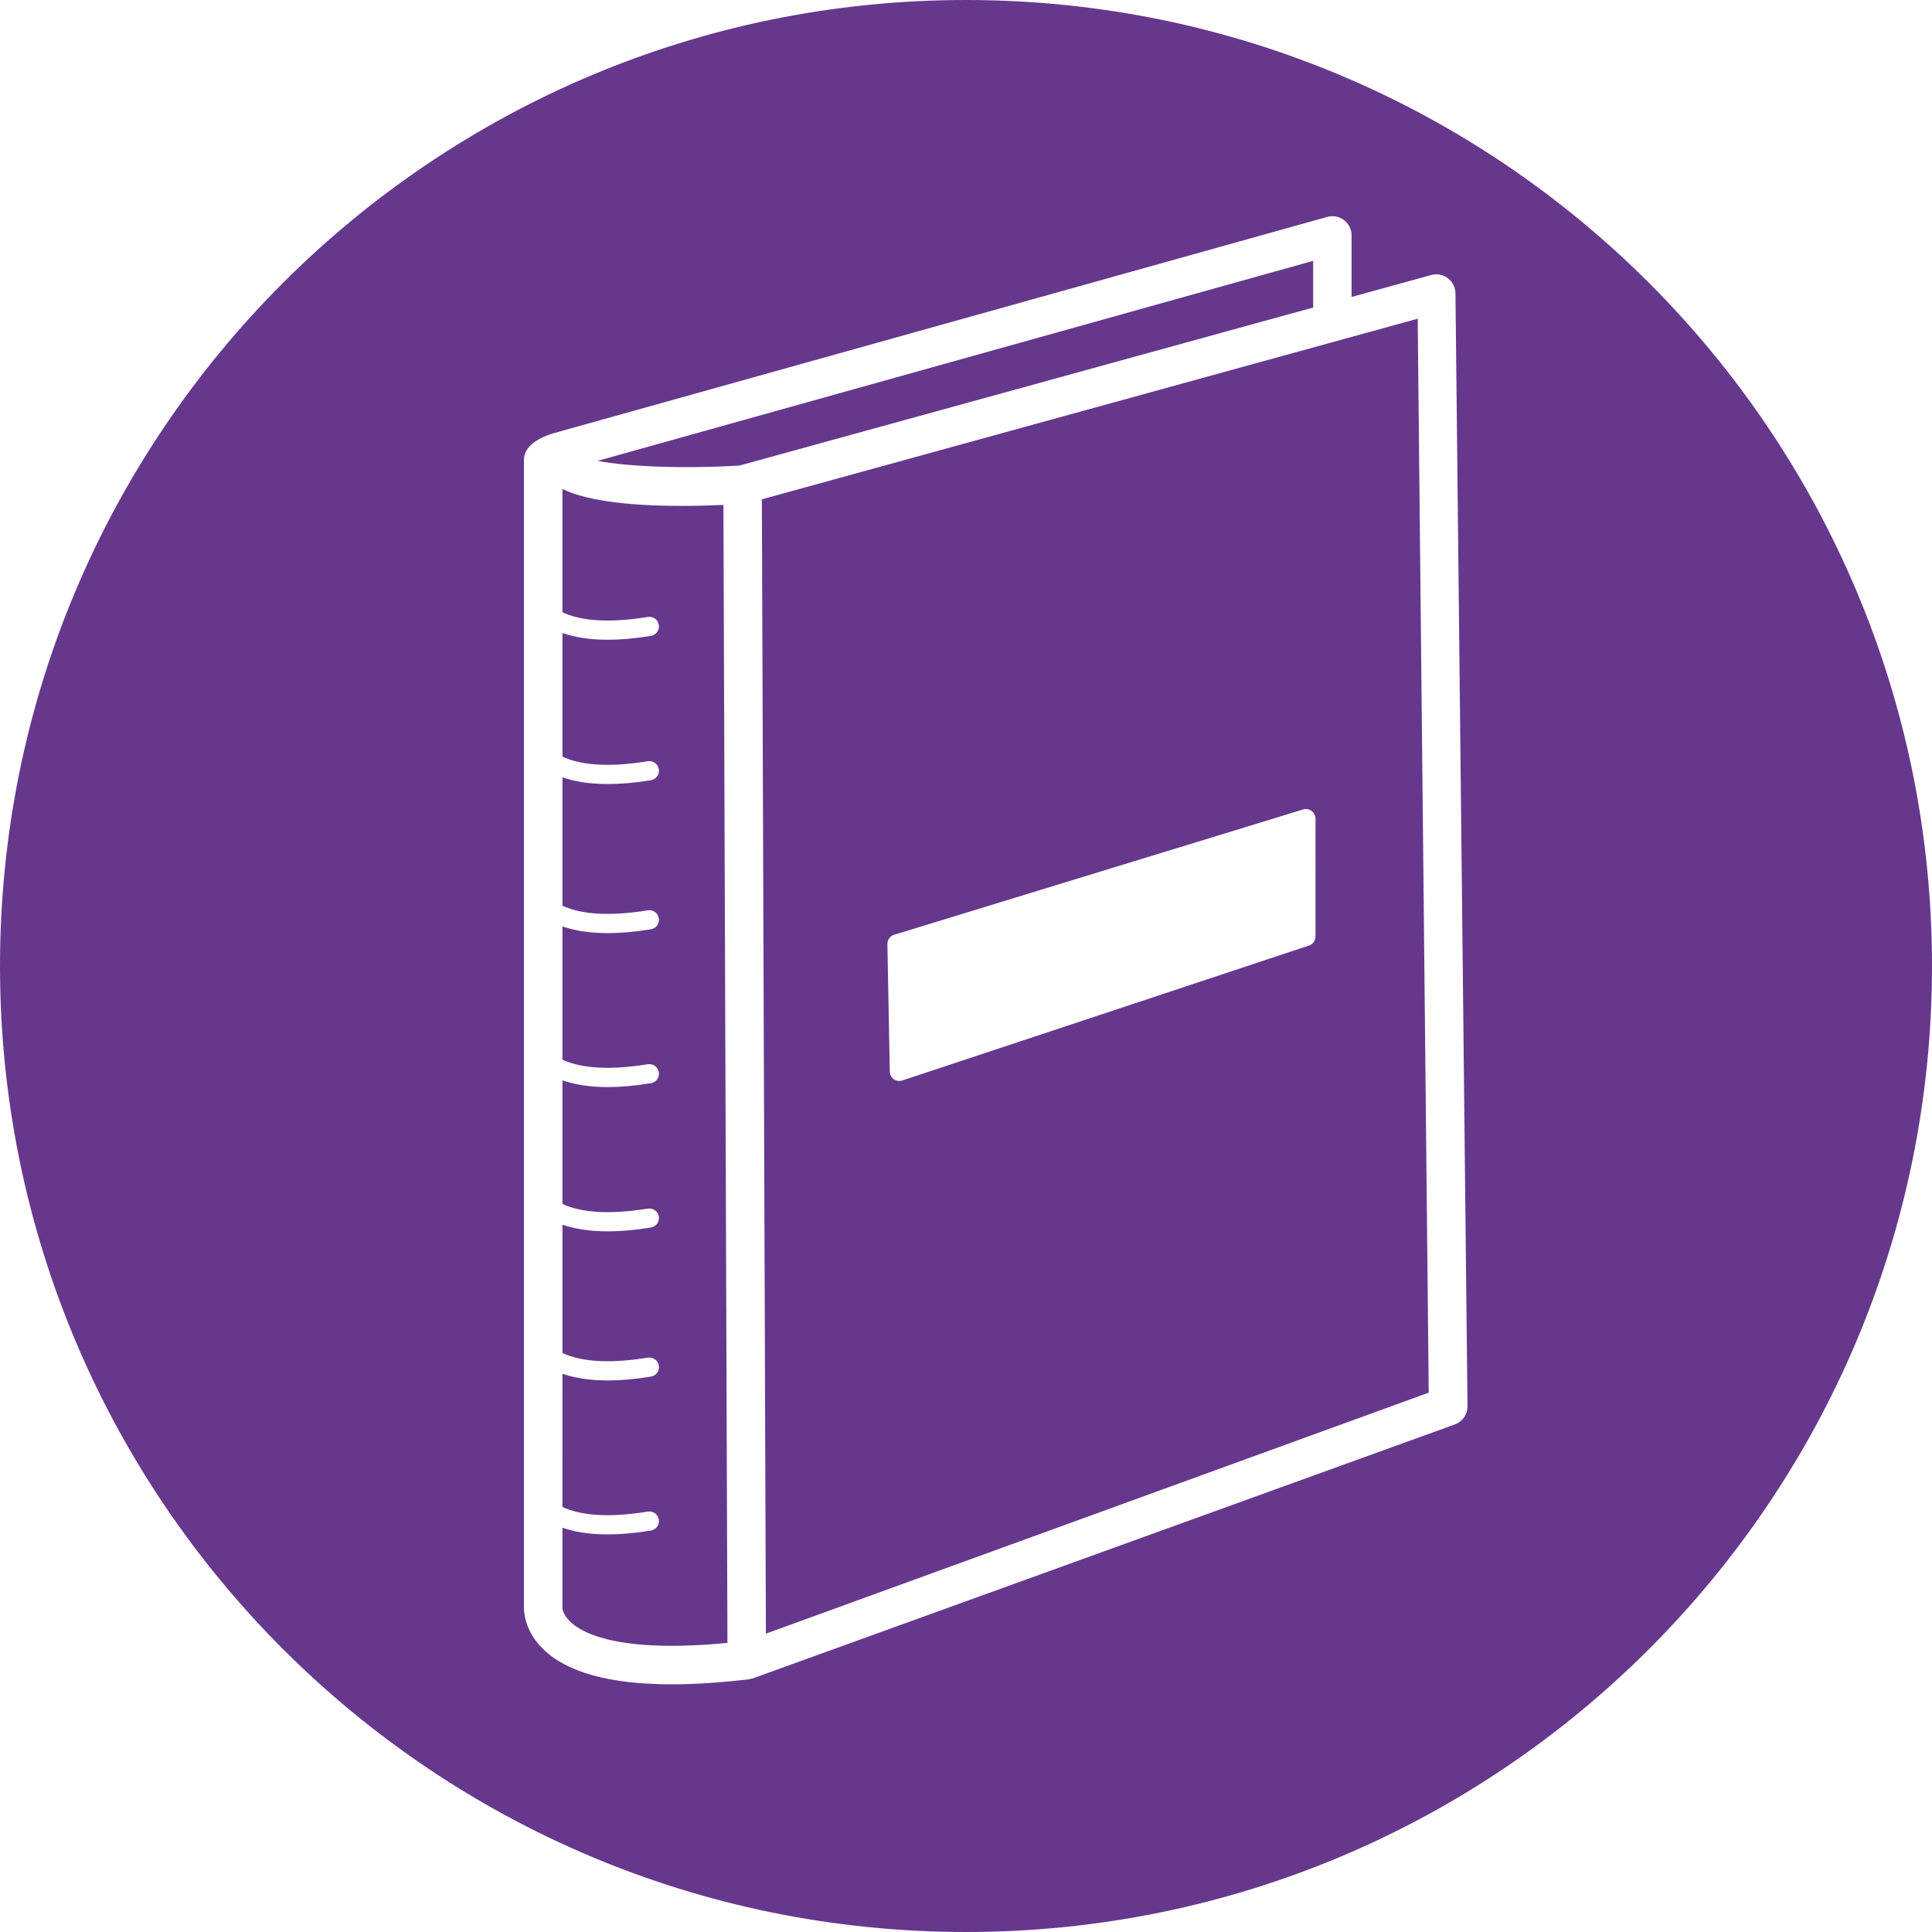
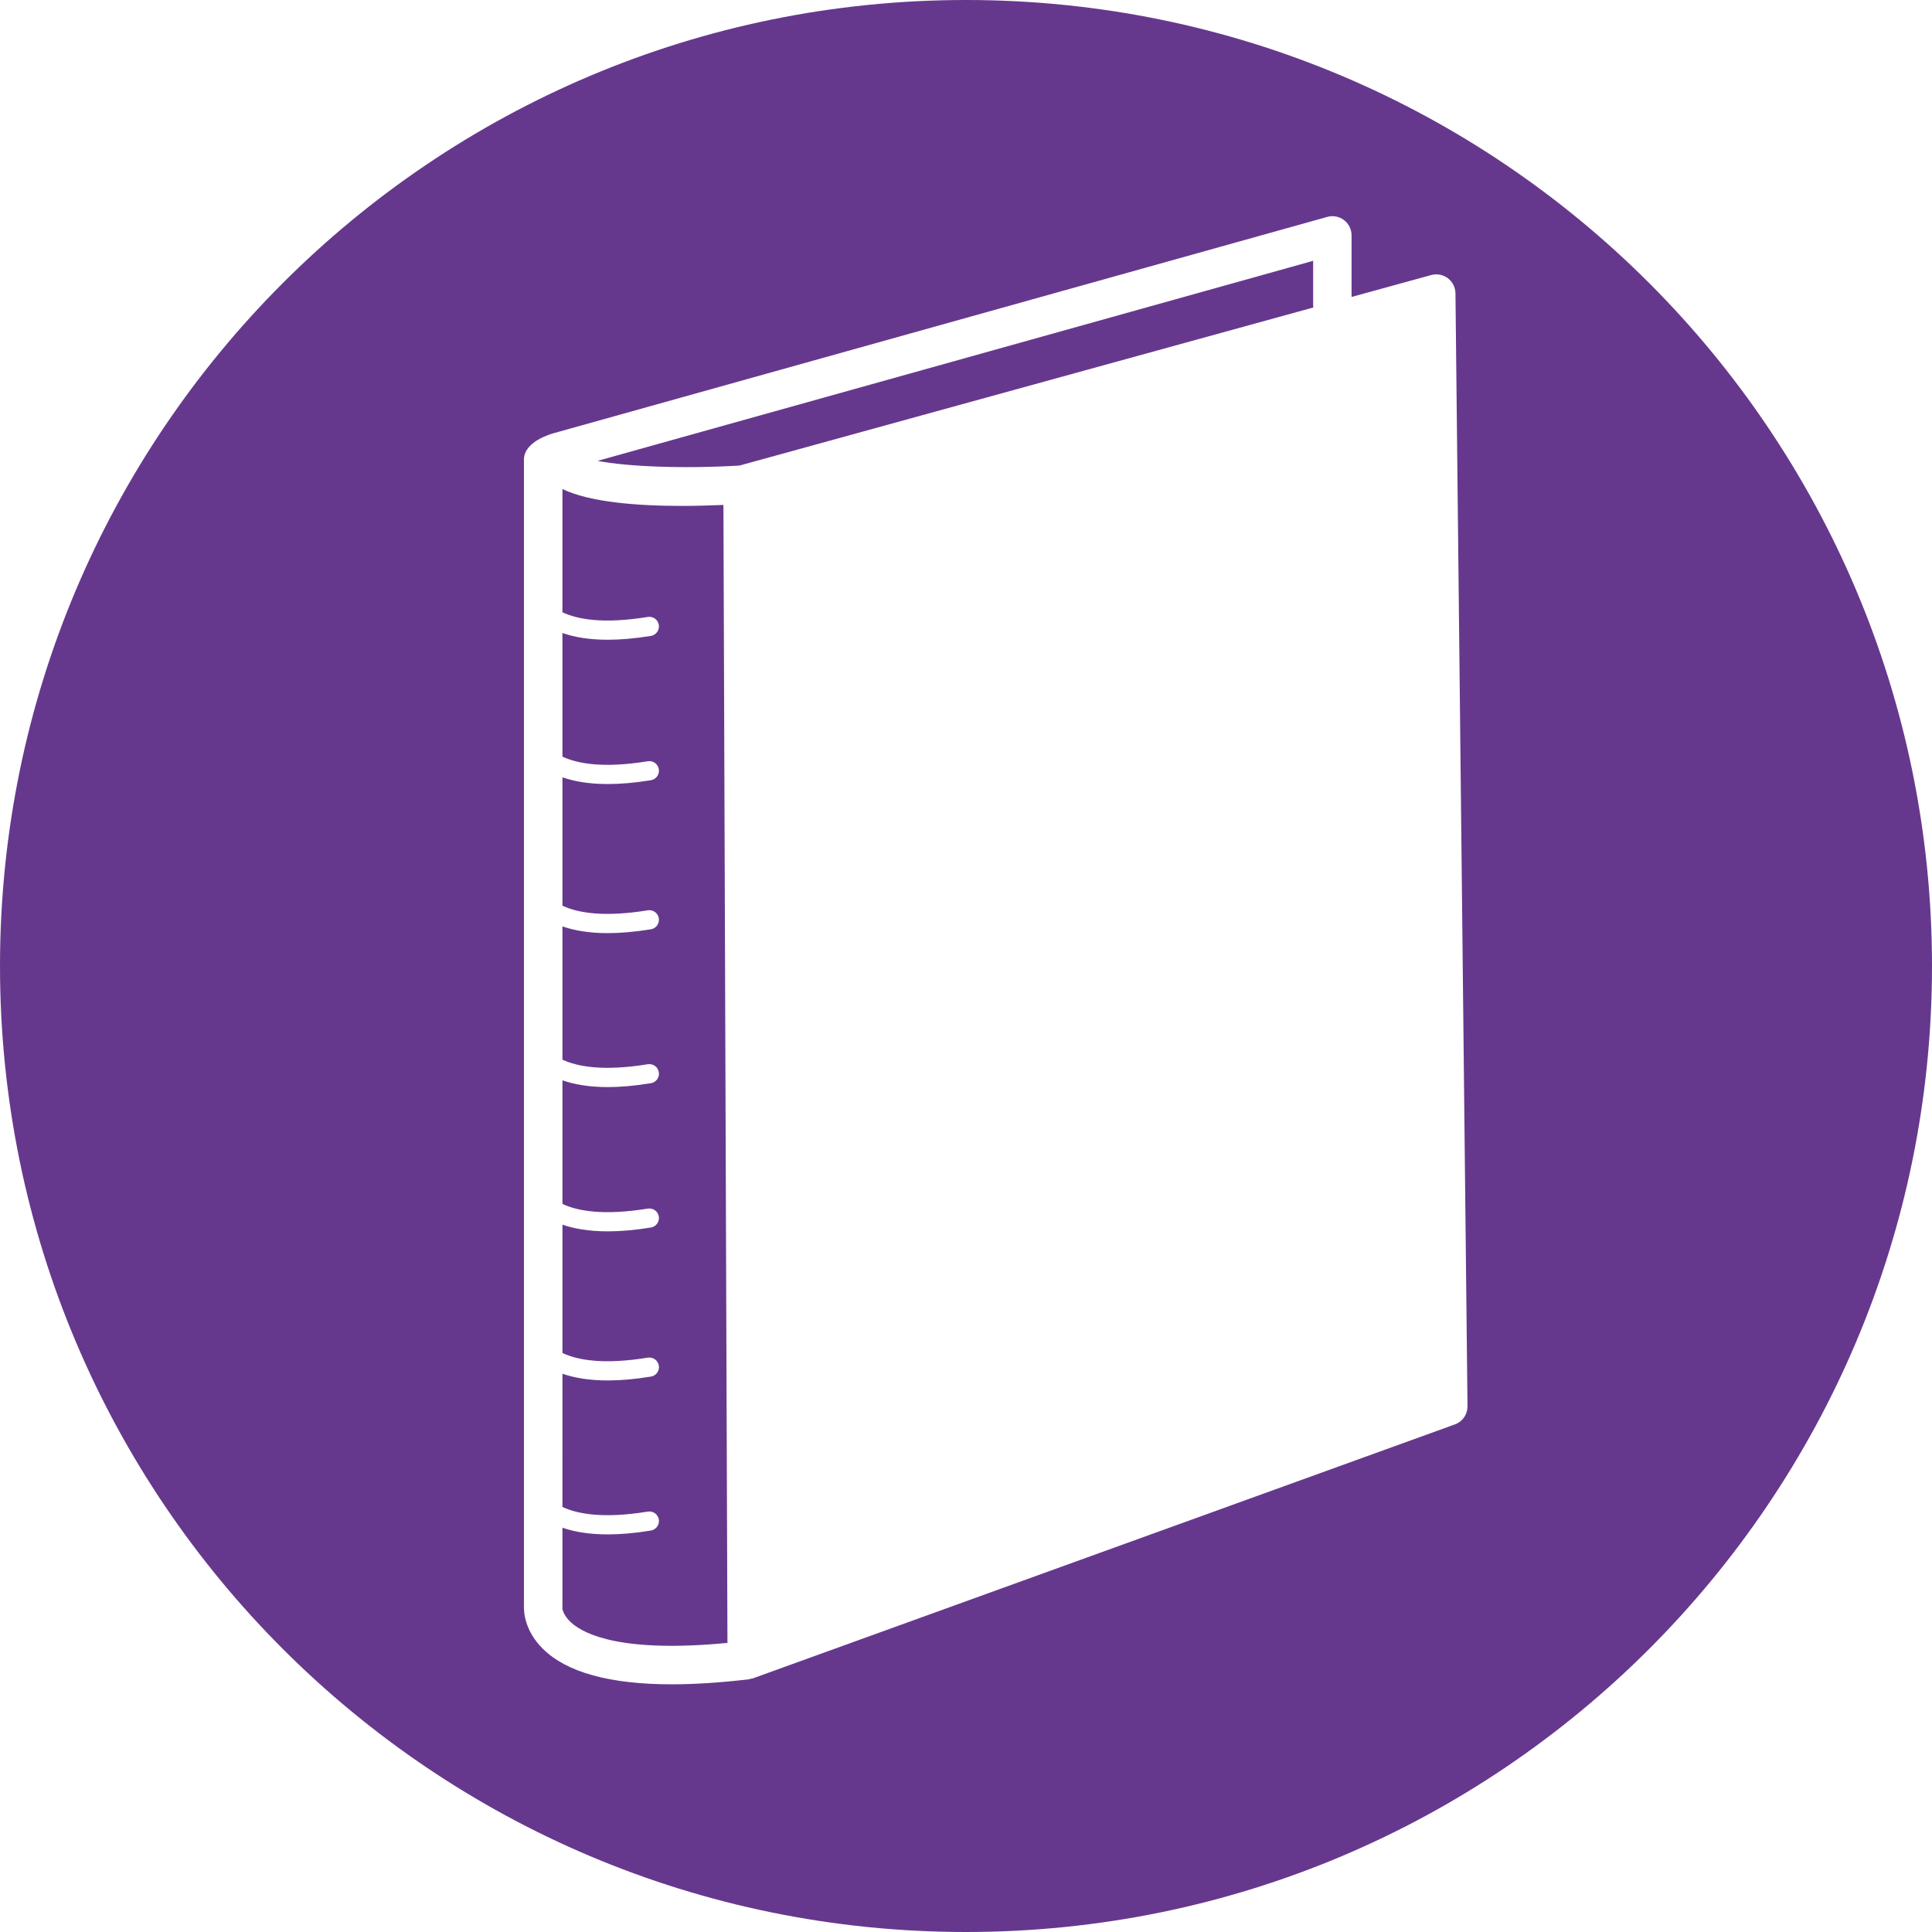
<svg xmlns="http://www.w3.org/2000/svg" version="1.1" id="Layer_1" x="0px" y="0px" width="70px" height="70px" viewBox="0 0 70 70" enable-background="new 0 0 70 70" xml:space="preserve">
  <g>
    <path fill="#66388D" d="M47.578,11.089V9.45L21.65,16.698c1.093,0.211,3.116,0.291,5.143,0.17l20.794-5.728   C47.588,11.123,47.578,11.107,47.578,11.089z" />
    <path fill="#66388D" d="M24.697,18.33c-1.625,0-3.343-0.137-4.319-0.612v4.467c0.54,0.253,1.476,0.432,3.092,0.168   c0.193-0.03,0.369,0.098,0.4,0.288c0.031,0.19-0.098,0.369-0.289,0.4c-0.594,0.096-1.111,0.138-1.563,0.138   c-0.693,0-1.226-0.099-1.64-0.244v4.479c0.54,0.253,1.476,0.431,3.092,0.167c0.193-0.031,0.369,0.099,0.4,0.288   c0.031,0.19-0.098,0.37-0.289,0.4c-0.594,0.097-1.111,0.138-1.563,0.138c-0.693,0-1.226-0.099-1.64-0.244v4.652   c0.54,0.253,1.476,0.431,3.092,0.167c0.193-0.031,0.369,0.099,0.4,0.288c0.031,0.19-0.098,0.37-0.289,0.4   c-0.594,0.096-1.111,0.139-1.563,0.139c-0.693,0-1.226-0.1-1.64-0.244v4.828c0.54,0.252,1.476,0.43,3.092,0.166   c0.193-0.027,0.369,0.098,0.4,0.289c0.031,0.189-0.098,0.368-0.289,0.399c-0.594,0.097-1.111,0.14-1.563,0.14   c-0.693,0-1.226-0.101-1.64-0.244v4.478c0.54,0.254,1.476,0.43,3.092,0.169c0.193-0.029,0.369,0.098,0.4,0.286   c0.031,0.19-0.098,0.37-0.289,0.399c-0.594,0.098-1.111,0.139-1.563,0.139c-0.693,0-1.226-0.098-1.64-0.242v4.65   c0.54,0.254,1.476,0.432,3.092,0.168c0.193-0.028,0.369,0.099,0.4,0.289c0.031,0.189-0.098,0.369-0.289,0.398   c-0.594,0.098-1.111,0.139-1.563,0.139c-0.693,0-1.226-0.1-1.64-0.242V54.6c0.54,0.254,1.476,0.432,3.092,0.168   c0.193-0.031,0.369,0.098,0.4,0.287c0.031,0.19-0.098,0.369-0.289,0.4c-0.594,0.098-1.111,0.139-1.563,0.139   c-0.693,0-1.226-0.099-1.64-0.242v2.846c0,0.021-0.002,0.047-0.004,0.07c0.002,0,0.016,0.25,0.328,0.528   c0.491,0.438,1.876,1.093,5.655,0.729l-0.146-41.23C25.735,18.315,25.224,18.33,24.697,18.33z" />
-     <path fill="#66388D" d="M27.604,18.091l0.146,41.099l24.016-8.732l-0.4-38.911L27.604,18.091z M47.662,33.931   c0,0.158-0.107,0.297-0.262,0.337l-14.726,4.886c-0.03,0.008-0.059,0.012-0.087,0.012c-0.075,0-0.15-0.025-0.211-0.07   c-0.084-0.064-0.135-0.164-0.137-0.271l-0.087-4.618c-0.003-0.164,0.109-0.308,0.268-0.346l14.812-4.538   c0.105-0.024,0.215,0,0.297,0.066c0.084,0.066,0.134,0.167,0.134,0.274L47.662,33.931L47.662,33.931z" />
    <path fill="#66388D" d="M35,0C15.67,0,0,15.67,0,35s15.67,35,35,35s35-15.67,35-35S54.33,0,35,0z M52.691,51.617l-25.418,9.195   c-0.028,0.01-0.058,0.008-0.087,0.015c-0.018,0.005-0.032,0.017-0.05,0.017c-1.023,0.12-1.956,0.182-2.794,0.182   c-2.239,0-3.806-0.43-4.673-1.287c-0.664-0.655-0.694-1.35-0.686-1.559V16.658c0-0.658,0.955-0.929,1.112-0.972l27.993-7.827   c0.209-0.059,0.436-0.016,0.609,0.116c0.172,0.132,0.273,0.337,0.273,0.556v2.228l2.883-0.793c0.205-0.058,0.426-0.017,0.6,0.111   c0.172,0.127,0.275,0.328,0.281,0.542l0.436,40.316C53.178,51.245,52.984,51.521,52.691,51.617z" />
  </g>
</svg>